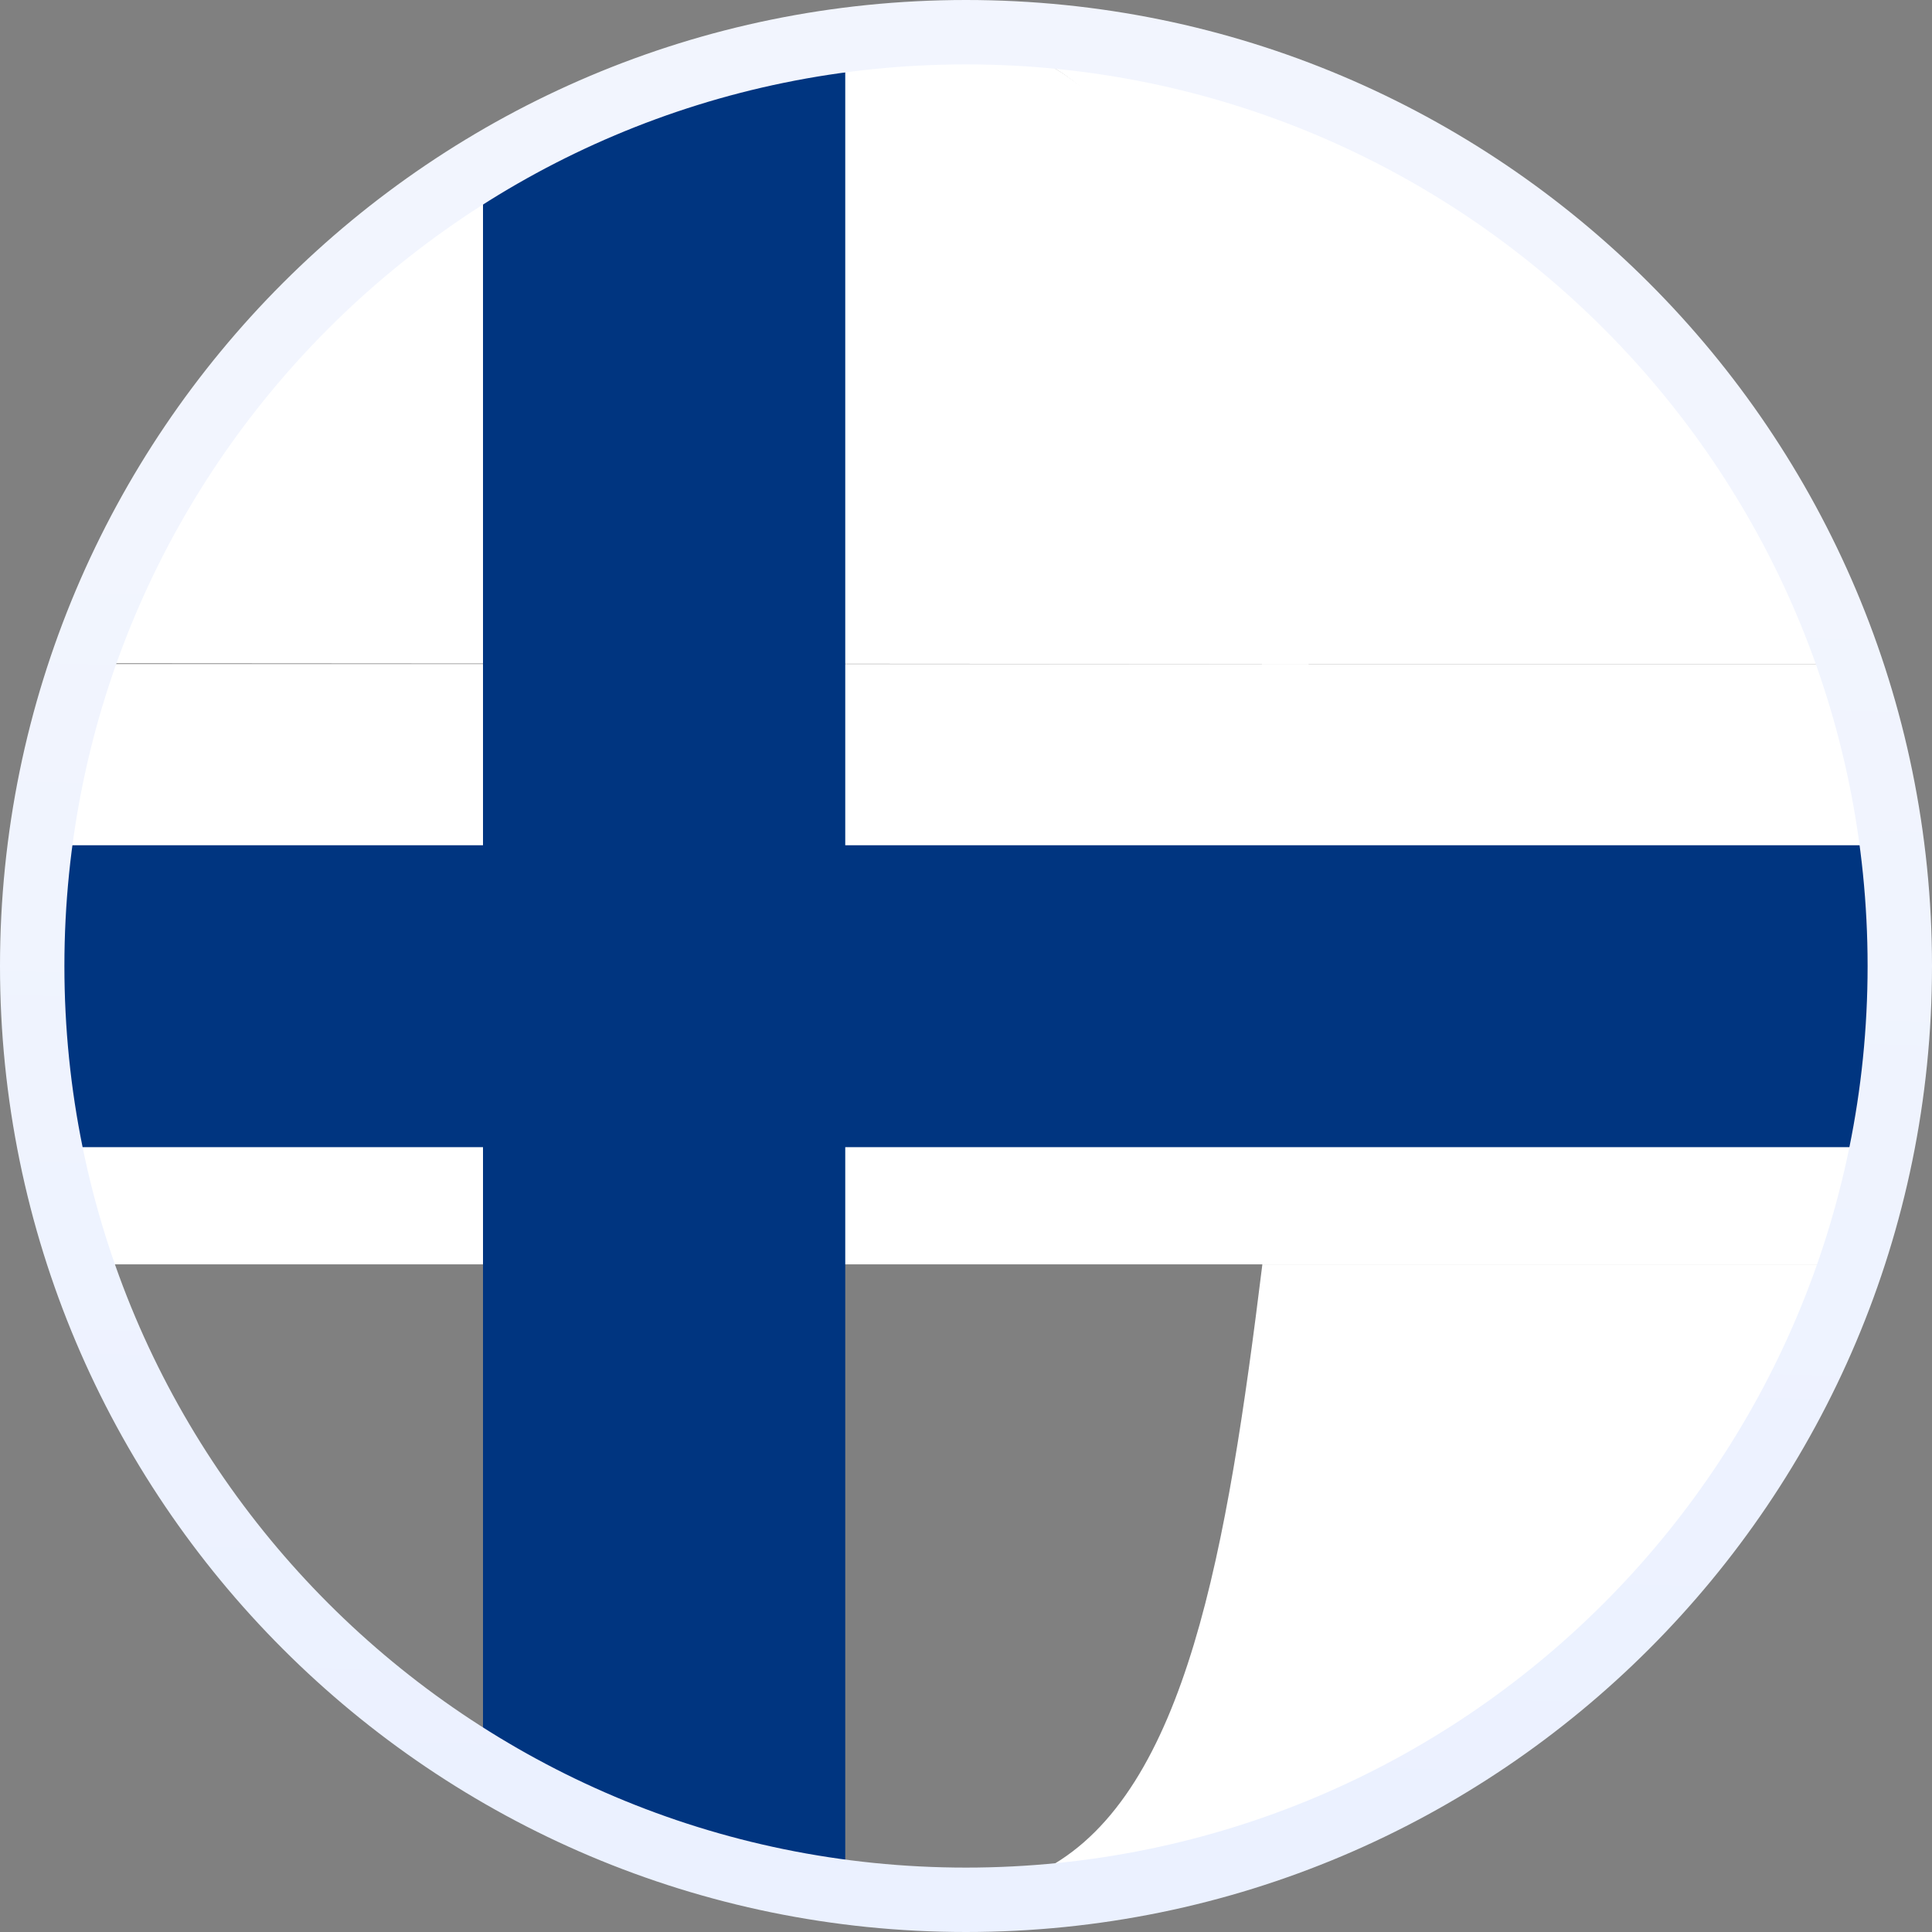
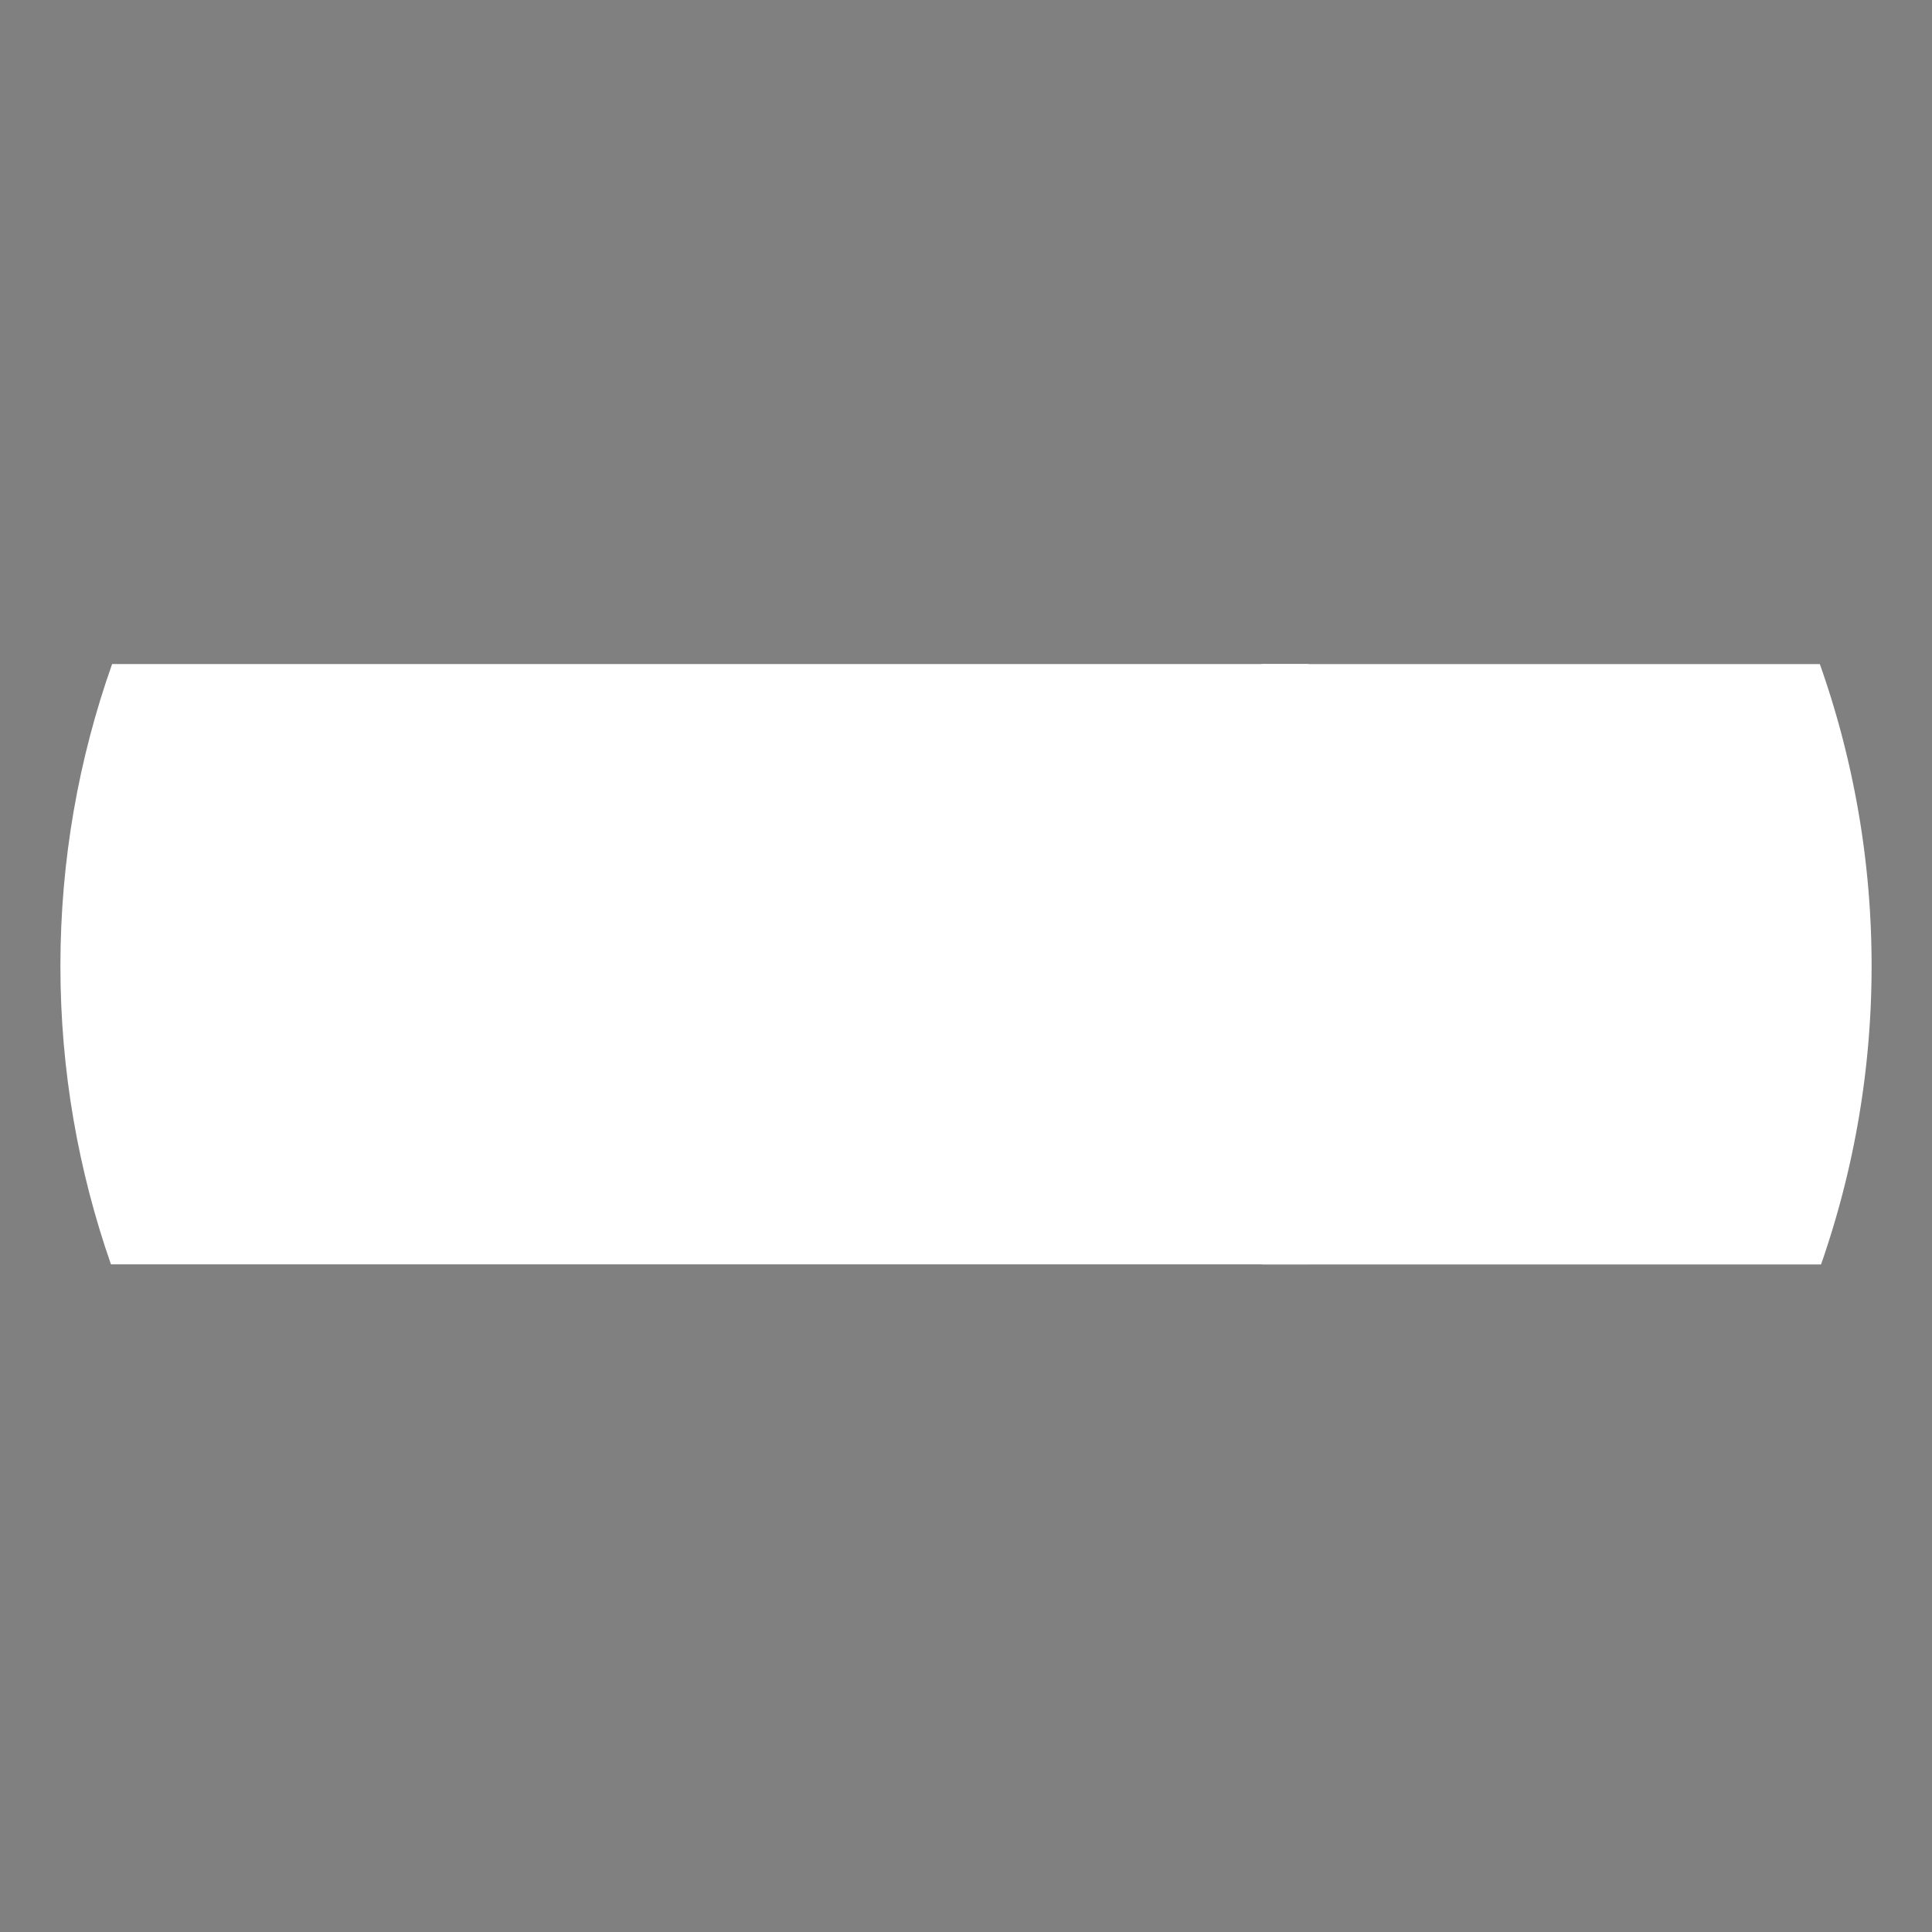
<svg xmlns="http://www.w3.org/2000/svg" width="30" height="30" fill="none">
  <rect width="100%" height="100%" fill="#808080" stroke="none" />
  <g fill="#fff">
    <path d="M28.258 10.312h-8.664a38.89 38.89 0 0 1 .007 9.322h8.676A14.04 14.04 0 0 0 29.062 15a14.03 14.03 0 0 0-.804-4.689z" />
-     <path d="M19.594 10.311h8.664c-1.805-5.087-6.434-8.82-11.996-9.316 2.153 1.18 2.781 4.918 3.332 9.316zm-3.33 18.693c5.572-.497 10.208-4.243 12.001-9.331.005-.014.009-.027.013-.04h-8.676c-.546 4.422-1.177 8.186-3.338 9.371z" />
    <path d="M.938 15c0 1.624.279 3.182.785 4.633h18.603c.371-3.008.369-6.318-.007-9.322H1.741C1.222 11.778.938 13.356.938 15z" />
-     <path d="M1.745 10.299l18.573.012c-.551-4.398-1.903-8.136-4.055-9.316a14.31 14.31 0 0 0-1.263-.058c-6.117 0-11.32 3.907-13.254 9.362z" />
  </g>
  <g fill="#003580">
-     <path d="M29.063 13.125H.938v4.688h28.125v-4.687z" />
-     <path fill-rule="evenodd" d="M13.125 28.993V1.059c-1.687.179-3.75.817-5.625 2.058v23.834c1.67 1.056 3.578 1.77 5.625 2.042z" />
-   </g>
-   <path d="M29.5 15C29.5 23.008 23.008 29.5 15 29.5C6.992 29.5 0.5 23.008 0.5 15C0.5 6.992 6.992 0.5 15 0.5C23.008 0.5 29.5 6.992 29.5 15Z" stroke="url(#A)" />
+     </g>
  <defs>
    <linearGradient id="A" x1="15" y1="28.75" x2="15.656" y2="3.881" gradientUnits="userSpaceOnUse">
      <stop stop-color="#ebf1ff" />
      <stop offset=".83" stop-color="#f2f5fe" />
    </linearGradient>
  </defs>
</svg>